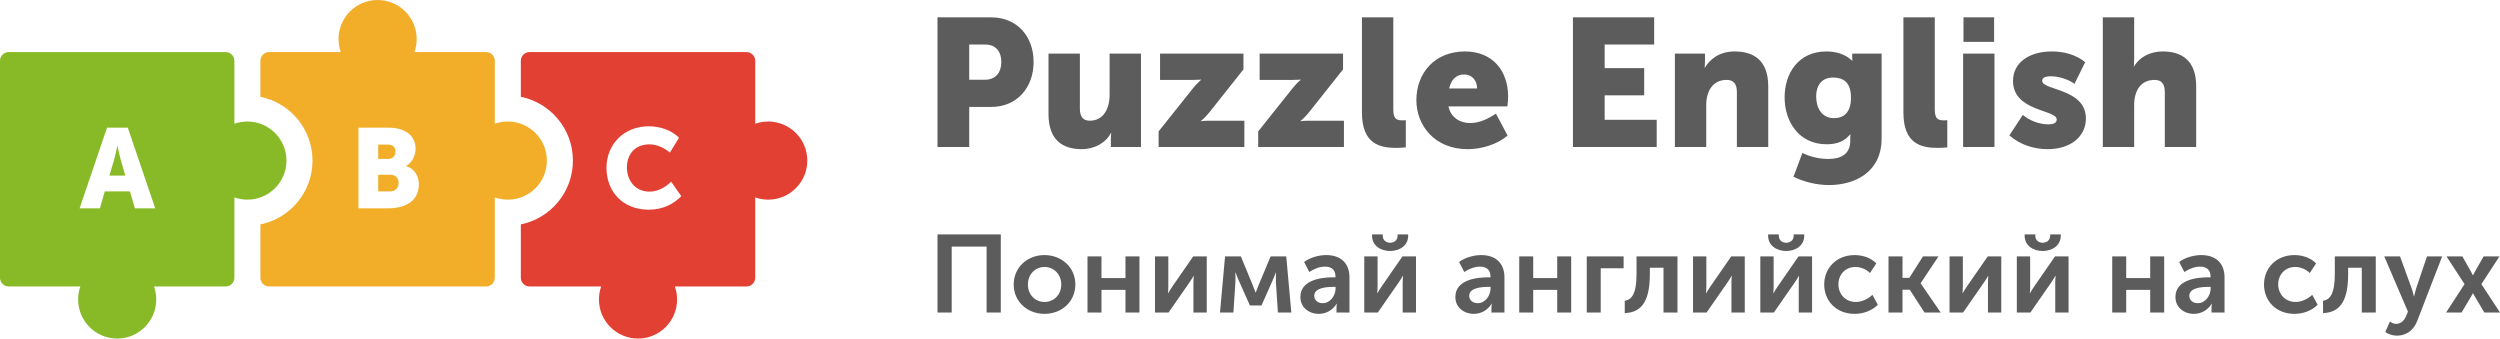
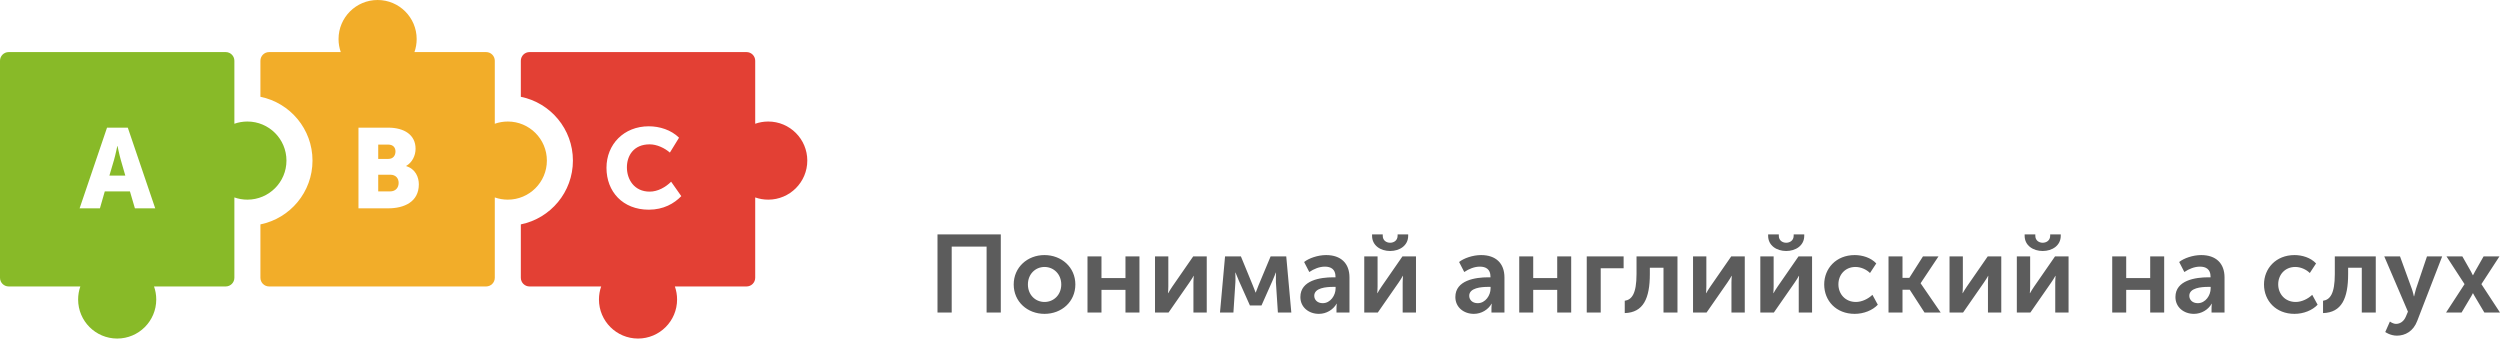
<svg xmlns="http://www.w3.org/2000/svg" width="576px" height="78px" viewBox="0 0 576 78" version="1.1">
  <title>PuzzleEnglish-logo_full_color</title>
  <desc>Created with Sketch.</desc>
  <defs />
  <g id="Artboard-4" stroke="none" stroke-width="1" fill="none" fill-rule="evenodd" transform="translate(-164, -142)">
    <g id="PuzzleEnglish-logo_full_color" transform="translate(164, 142)">
      <g id="Group-29">
        <path d="M54,45.488 L54,64 C54,65.105 53.105,66 52,66 L35.488,66 C35.82,66.938 36,67.948 36,69 C36,73.971 31.971,78 27,78 C22.029,78 18,73.971 18,69 C18,67.948 18.18,66.938 18.512,66 L2,66 C0.895,66 3.46593982e-15,65.105 3.33066907e-15,64 L3.10862447e-15,14 C2.97335372e-15,12.895 0.895,12 2,12 L52,12 C53.105,12 54,12.895 54,14 L54,28.512 C54.938,28.18 55.948,28 57,28 C61.971,28 66,32.029 66,37 C66,41.971 61.971,46 57,46 C55.948,46 54.938,45.82 54,45.488 Z M18.342,48 L23.022,48 L24.14,44.1 L29.938,44.1 L31.082,48 L35.762,48 L29.444,29.41 L24.66,29.41 L18.342,48 Z" id="Combined-Shape" fill="#88BA28" />
        <path d="M120,51.7 C126.847,50.31 132,44.257 132,37 C132,29.743 126.847,23.69 120,22.3 L120,14 C120,12.895 120.895,12 122,12 L172,12 C173.105,12 174,12.895 174,14 L174,28.512 C174.938,28.18 175.948,28 177,28 C181.971,28 186,32.029 186,37 C186,41.971 181.971,46 177,46 C175.948,46 174.938,45.82 174,45.488 L174,64 C174,65.105 173.105,66 172,66 L155.488,66 C155.82,66.938 156,67.948 156,69 C156,73.971 151.971,78 147,78 C142.029,78 138,73.971 138,69 C138,67.948 138.18,66.938 138.512,66 L122,66 C120.895,66 120,65.105 120,64 L120,51.7 Z M139.732,38.666 C139.732,44.178 143.502,48.312 149.482,48.312 C152.888,48.312 155.332,46.882 156.97,45.192 L154.63,41.864 C153.356,43.138 151.536,44.152 149.69,44.152 C146.102,44.152 144.438,41.318 144.438,38.562 C144.438,35.884 145.972,33.258 149.69,33.258 C151.354,33.258 153.148,34.116 154.344,35.156 L156.45,31.724 C154.63,29.93 151.978,29.098 149.482,29.098 C143.736,29.098 139.732,33.258 139.732,38.666 Z" id="Combined-Shape" fill="#E34034" />
-         <path d="M78.512,12 C78.18,11.062 78,10.052 78,9 C78,4.029 82.029,3.55271368e-15 87,3.55271368e-15 C91.971,3.55271368e-15 96,4.029 96,9 C96,10.052 95.82,11.062 95.488,12 L112,12 C113.105,12 114,12.895 114,14 L114,28.512 C114.938,28.18 115.948,28 117,28 C121.971,28 126,32.029 126,37 C126,41.971 121.971,46 117,46 C115.948,46 114.938,45.82 114,45.488 L114,64 C114,65.105 113.105,66 112,66 L62,66 C60.895,66 60,65.105 60,64 L60,51.7 C66.847,50.31 72,44.257 72,37 C72,29.743 66.847,23.69 60,22.3 L60,14 C60,12.895 60.895,12 62,12 L78.512,12 Z M82.591,48 L89.429,48 C93.121,48 96.501,46.518 96.501,42.462 C96.501,40.824 95.721,38.926 93.589,38.276 L93.589,38.224 C94.993,37.418 95.747,35.832 95.747,34.272 C95.747,31.074 93.147,29.41 89.429,29.41 L82.591,29.41 L82.591,48 Z" id="Combined-Shape" fill="#F2AD29" />
+         <path d="M78.512,12 C78.18,11.062 78,10.052 78,9 C78,4.029 82.029,3.55271368e-15 87,3.55271368e-15 C91.971,3.55271368e-15 96,4.029 96,9 C96,10.052 95.82,11.062 95.488,12 L112,12 C113.105,12 114,12.895 114,14 L114,28.512 C114.938,28.18 115.948,28 117,28 C121.971,28 126,32.029 126,37 C126,41.971 121.971,46 117,46 C115.948,46 114.938,45.82 114,45.488 L114,64 C114,65.105 113.105,66 112,66 L62,66 C60.895,66 60,65.105 60,64 L60,51.7 C66.847,50.31 72,44.257 72,37 C72,29.743 66.847,23.69 60,22.3 L60,14 C60,12.895 60.895,12 62,12 L78.512,12 Z M82.591,48 L89.429,48 C93.121,48 96.501,46.518 96.501,42.462 C96.501,40.824 95.721,38.926 93.589,38.276 L93.589,38.224 C94.993,37.418 95.747,35.832 95.747,34.272 C95.747,31.074 93.147,29.41 89.429,29.41 L82.591,29.41 L82.591,48 " id="Combined-Shape" fill="#F2AD29" />
        <path d="M25.206,40.46 L28.872,40.46 L27.832,36.846 C27.494,35.676 27.078,33.648 27.078,33.648 L27.026,33.648 C27.026,33.648 26.61,35.676 26.272,36.846 L25.206,40.46 Z" id="A-Copy-2" fill="#88BA28" />
        <path d="M87.141,36.612 L89.481,36.612 C90.625,36.612 91.119,35.78 91.119,34.896 C91.119,34.038 90.625,33.31 89.403,33.31 L87.141,33.31 L87.141,36.612 Z M87.141,44.1 L89.871,44.1 C91.197,44.1 91.847,43.19 91.847,42.15 C91.847,41.11 91.223,40.252 89.897,40.252 L87.141,40.252 L87.141,44.1 Z" id="B-Copy-2" fill="#F2AD29" />
      </g>
      <g id="Group-17" transform="translate(216, 4)" fill="#5C5C5C">
-         <path d="M0,29.867 L0,0 L12.406,0 C18.213,0 22.139,4.261 22.139,10.276 C22.139,16.291 18.213,20.635 12.406,20.635 L7.31,20.635 L7.31,29.867 L0,29.867 Z M7.31,14.37 L10.903,14.37 C13.451,14.37 14.704,12.657 14.704,10.276 C14.704,7.895 13.451,6.266 11.028,6.266 L7.31,6.266 L7.31,14.37 Z M25.576,22.306 L25.576,8.354 L32.802,8.354 L32.802,20.97 C32.802,22.975 33.596,23.81 35.1,23.81 C38.191,23.81 39.653,21.095 39.653,17.878 L39.653,8.354 L46.879,8.354 L46.879,29.867 L39.945,29.867 L39.945,27.987 C39.945,27.277 40.029,26.651 40.029,26.651 L39.945,26.651 C38.776,28.948 36.102,30.368 33.22,30.368 C28.959,30.368 25.576,28.363 25.576,22.306 Z M50.942,29.867 L50.942,26.275 L58.837,16.375 C59.923,15.038 60.717,14.411 60.717,14.411 L60.717,14.328 C60.717,14.328 60.174,14.411 58.837,14.411 L51.276,14.411 L51.276,8.354 L70.492,8.354 L70.492,11.989 L62.638,21.889 C61.594,23.184 60.717,23.852 60.717,23.852 L60.717,23.935 C60.717,23.935 61.26,23.81 62.638,23.81 L70.7,23.81 L70.7,29.867 L50.942,29.867 Z M73.886,29.867 L73.886,26.275 L81.781,16.375 C82.867,15.038 83.661,14.411 83.661,14.411 L83.661,14.328 C83.661,14.328 83.118,14.411 81.781,14.411 L74.22,14.411 L74.22,8.354 L93.436,8.354 L93.436,11.989 L85.582,21.889 C84.538,23.184 83.661,23.852 83.661,23.852 L83.661,23.935 C83.661,23.935 84.204,23.81 85.582,23.81 L93.644,23.81 L93.644,29.867 L73.886,29.867 Z M97.791,21.93 L97.791,0 L105.017,0 L105.017,20.97 C105.017,23.016 105.393,23.727 107.023,23.727 C107.231,23.727 107.566,23.727 107.9,23.685 L107.9,29.951 C107.398,29.992 106.647,30.076 105.728,30.076 C101.885,30.076 97.791,29.157 97.791,21.93 Z M110.333,19.09 C110.333,12.782 114.594,7.853 121.528,7.853 C127.878,7.853 131.47,12.281 131.47,18.254 C131.47,19.006 131.387,19.758 131.303,20.51 L117.727,20.51 C118.27,23.142 120.442,24.353 122.74,24.353 C124.87,24.353 126.917,23.351 128.671,22.181 L131.345,27.235 C129.006,29.241 125.455,30.368 122.155,30.368 C114.469,30.368 110.333,24.813 110.333,19.09 Z M117.894,16.375 L124.327,16.375 C124.327,14.62 123.199,13.158 121.361,13.158 C119.273,13.158 118.27,14.662 117.894,16.375 Z M146.405,29.867 L146.405,0 L165.119,0 L165.119,6.266 L153.715,6.266 L153.715,11.696 L162.821,11.696 L162.821,17.962 L153.715,17.962 L153.715,23.601 L165.704,23.601 L165.704,29.867 L146.405,29.867 Z M169.892,29.867 L169.892,8.354 L176.826,8.354 L176.826,10.234 C176.826,10.944 176.742,11.571 176.742,11.571 L176.826,11.571 C177.829,9.9 179.875,7.853 183.677,7.853 C188.021,7.853 191.404,9.858 191.404,15.915 L191.404,29.867 L184.178,29.867 L184.178,17.252 C184.178,15.247 183.384,14.411 181.797,14.411 C178.58,14.411 177.118,17.085 177.118,20.134 L177.118,29.867 L169.892,29.867 Z M199.269,31.246 C201.065,32.123 203.153,32.624 205.326,32.624 C207.915,32.624 210.296,31.663 210.296,28.489 L210.296,27.778 C210.296,27.528 210.338,26.985 210.338,26.985 L210.255,26.985 C209.002,28.489 207.372,29.241 204.866,29.241 C198.391,29.241 195.175,23.935 195.175,18.422 C195.175,12.949 198.308,7.853 204.824,7.853 C206.871,7.853 209.169,8.438 210.672,9.942 L210.798,9.942 C210.798,9.942 210.756,9.691 210.756,9.441 L210.756,8.354 L217.523,8.354 L217.523,27.904 C217.523,35.757 211.257,38.639 205.367,38.639 C202.485,38.639 199.31,37.804 197.222,36.718 L199.269,31.246 Z M202.443,18.171 C202.443,20.844 203.696,23.225 206.579,23.225 C208.459,23.225 210.464,22.265 210.464,18.505 C210.464,14.704 208.459,13.868 206.286,13.868 C203.738,13.868 202.443,15.706 202.443,18.171 Z M222.547,21.93 L222.547,0 L229.773,0 L229.773,20.97 C229.773,23.016 230.149,23.727 231.778,23.727 C231.987,23.727 232.321,23.727 232.656,23.685 L232.656,29.951 C232.154,29.992 231.402,30.076 230.483,30.076 C226.64,30.076 222.547,29.157 222.547,21.93 Z M236.384,5.639 L236.384,0 L243.444,0 L243.444,5.639 L236.384,5.639 Z M236.301,29.867 L236.301,8.354 L243.527,8.354 L243.527,29.867 L236.301,29.867 Z M246.964,27.194 L250.055,22.473 C251.642,23.81 253.856,24.646 255.903,24.646 C257.365,24.646 257.866,24.186 257.866,23.518 C257.866,21.22 247.799,21.722 247.799,14.662 C247.799,10.234 251.767,7.853 256.738,7.853 C259.495,7.853 262.252,8.563 264.424,10.318 L261.96,15.33 C260.707,14.328 258.367,13.576 256.529,13.576 C254.984,13.576 254.524,14.035 254.524,14.62 C254.524,16.876 264.592,16.333 264.592,23.309 C264.592,27.319 261.25,30.368 255.736,30.368 C252.645,30.368 249.345,29.324 246.964,27.194 Z M268.487,29.867 L268.487,0 L275.714,0 L275.714,9.441 C275.714,10.527 275.63,11.278 275.63,11.278 L275.714,11.278 C276.925,9.148 279.432,7.853 282.272,7.853 C286.616,7.853 290,9.858 290,15.915 L290,29.867 L282.773,29.867 L282.773,17.252 C282.773,15.247 281.98,14.411 280.392,14.411 C277.259,14.411 275.714,16.876 275.714,20.176 L275.714,29.867 L268.487,29.867 Z" id="Puzzle-English" />
        <path d="M0,68.008 L0,50 L14.584,50 L14.584,68.008 L11.312,68.008 L11.312,52.815 L3.272,52.815 L3.272,68.008 L0,68.008 Z M17.558,61.54 C17.558,57.584 20.729,54.768 24.635,54.768 C28.591,54.768 31.762,57.584 31.762,61.54 C31.762,65.523 28.591,68.313 24.66,68.313 C20.729,68.313 17.558,65.523 17.558,61.54 Z M20.83,61.54 C20.83,63.95 22.555,65.573 24.66,65.573 C26.765,65.573 28.515,63.95 28.515,61.54 C28.515,59.156 26.765,57.508 24.66,57.508 C22.555,57.508 20.83,59.156 20.83,61.54 Z M34.559,68.008 L34.559,55.073 L37.78,55.073 L37.78,60.069 L43.309,60.069 L43.309,55.073 L46.53,55.073 L46.53,68.008 L43.309,68.008 L43.309,62.783 L37.78,62.783 L37.78,68.008 L34.559,68.008 Z M50.113,68.008 L50.113,55.073 L53.182,55.073 L53.182,61.997 C53.182,62.58 53.131,63.341 53.106,63.544 L53.157,63.544 C53.309,63.214 53.791,62.504 54.121,61.997 L58.914,55.073 L62.034,55.073 L62.034,68.008 L58.965,68.008 L58.965,61.109 C58.965,60.627 59.016,59.892 59.041,59.562 L58.99,59.562 C58.838,59.917 58.356,60.602 58.027,61.109 L53.233,68.008 L50.113,68.008 Z M65.084,68.008 L66.251,55.073 L69.903,55.073 L72.643,61.743 C72.947,62.454 73.277,63.392 73.277,63.392 L73.327,63.392 C73.327,63.392 73.683,62.479 73.962,61.743 L76.752,55.073 L80.353,55.073 L81.52,68.008 L78.426,68.008 L77.969,61.008 C77.944,60.145 77.994,58.801 77.994,58.801 L77.944,58.801 C77.944,58.801 77.589,59.765 77.183,60.678 L74.646,66.385 L71.983,66.385 L69.447,60.703 C69.092,59.816 68.661,58.801 68.661,58.801 L68.61,58.801 C68.61,58.801 68.686,60.145 68.635,61.008 L68.179,68.008 L65.084,68.008 Z M83.606,64.432 C83.606,60.551 88.273,59.892 91.139,59.892 L91.697,59.892 L91.697,59.714 C91.697,58.015 90.607,57.432 89.262,57.432 C87.994,57.432 86.701,57.964 85.661,58.674 L84.469,56.366 C85.534,55.504 87.614,54.768 89.541,54.768 C92.915,54.768 94.919,56.645 94.919,59.917 L94.919,68.008 L91.926,68.008 L91.926,66.918 C91.926,66.385 92.002,65.979 92.002,65.979 L91.951,65.979 C91.165,67.349 89.618,68.313 87.867,68.313 C85.534,68.313 83.606,66.791 83.606,64.432 Z M86.802,64.153 C86.802,65.015 87.462,65.852 88.755,65.852 C90.556,65.852 91.723,64.026 91.723,62.454 L91.723,62.098 L91.165,62.098 C89.541,62.098 86.802,62.327 86.802,64.153 Z M104.284,53.83 C102.078,53.83 100.125,52.562 100.125,50.33 L100.125,50 L102.585,50 L102.585,50.33 C102.585,51.42 103.447,51.928 104.284,51.928 C105.121,51.928 106.009,51.42 106.009,50.304 L106.009,50 L108.444,50 L108.444,50.33 C108.444,52.562 106.491,53.83 104.284,53.83 Z M98.324,68.008 L98.324,55.073 L101.393,55.073 L101.393,61.997 C101.393,62.58 101.342,63.341 101.317,63.544 L101.368,63.544 C101.52,63.214 102.002,62.504 102.331,61.997 L107.125,55.073 L110.245,55.073 L110.245,68.008 L107.176,68.008 L107.176,61.109 C107.176,60.627 107.227,59.892 107.252,59.562 L107.201,59.562 C107.049,59.917 106.567,60.602 106.237,61.109 L101.444,68.008 L98.324,68.008 Z M119.313,64.432 C119.313,60.551 123.98,59.892 126.846,59.892 L127.404,59.892 L127.404,59.714 C127.404,58.015 126.313,57.432 124.969,57.432 C123.701,57.432 122.407,57.964 121.367,58.674 L120.175,56.366 C121.241,55.504 123.32,54.768 125.248,54.768 C128.621,54.768 130.625,56.645 130.625,59.917 L130.625,68.008 L127.632,68.008 L127.632,66.918 C127.632,66.385 127.708,65.979 127.708,65.979 L127.658,65.979 C126.871,67.349 125.324,68.313 123.574,68.313 C121.241,68.313 119.313,66.791 119.313,64.432 Z M122.509,64.153 C122.509,65.015 123.168,65.852 124.462,65.852 C126.263,65.852 127.429,64.026 127.429,62.454 L127.429,62.098 L126.871,62.098 C125.248,62.098 122.509,62.327 122.509,64.153 Z M134.031,68.008 L134.031,55.073 L137.252,55.073 L137.252,60.069 L142.781,60.069 L142.781,55.073 L146.002,55.073 L146.002,68.008 L142.781,68.008 L142.781,62.783 L137.252,62.783 L137.252,68.008 L134.031,68.008 Z M149.585,68.008 L149.585,55.073 L158.082,55.073 L158.082,57.812 L152.806,57.812 L152.806,68.008 L149.585,68.008 Z M158.342,68.135 L158.342,65.294 C159.94,65.066 161.056,63.722 161.056,59.131 L161.056,55.073 L170.491,55.073 L170.491,68.008 L167.27,68.008 L167.27,57.685 L164.125,57.685 L164.125,59.131 C164.125,64.762 162.629,68.008 158.342,68.135 Z M174.074,68.008 L174.074,55.073 L177.143,55.073 L177.143,61.997 C177.143,62.58 177.093,63.341 177.067,63.544 L177.118,63.544 C177.27,63.214 177.752,62.504 178.082,61.997 L182.875,55.073 L185.995,55.073 L185.995,68.008 L182.926,68.008 L182.926,61.109 C182.926,60.627 182.977,59.892 183.002,59.562 L182.952,59.562 C182.799,59.917 182.317,60.602 181.988,61.109 L177.194,68.008 L174.074,68.008 Z M195.539,53.83 C193.332,53.83 191.379,52.562 191.379,50.33 L191.379,50 L193.839,50 L193.839,50.33 C193.839,51.42 194.702,51.928 195.539,51.928 C196.376,51.928 197.263,51.42 197.263,50.304 L197.263,50 L199.698,50 L199.698,50.33 C199.698,52.562 197.745,53.83 195.539,53.83 Z M189.578,68.008 L189.578,55.073 L192.647,55.073 L192.647,61.997 C192.647,62.58 192.596,63.341 192.571,63.544 L192.622,63.544 C192.774,63.214 193.256,62.504 193.586,61.997 L198.379,55.073 L201.499,55.073 L201.499,68.008 L198.43,68.008 L198.43,61.109 C198.43,60.627 198.481,59.892 198.506,59.562 L198.455,59.562 C198.303,59.917 197.821,60.602 197.492,61.109 L192.698,68.008 L189.578,68.008 Z M204.296,61.54 C204.296,57.863 207.035,54.768 211.321,54.768 C213.071,54.768 215.05,55.352 216.293,56.696 L214.847,58.903 C214.035,58.091 212.767,57.508 211.499,57.508 C209.115,57.508 207.568,59.308 207.568,61.515 C207.568,63.696 209.115,65.573 211.6,65.573 C212.97,65.573 214.441,64.863 215.405,63.925 L216.648,66.207 C215.43,67.501 213.401,68.313 211.321,68.313 C207.035,68.313 204.296,65.294 204.296,61.54 Z M219.115,68.008 L219.115,55.073 L222.336,55.073 L222.336,60.019 L223.908,60.019 L227.053,55.073 L230.63,55.073 L226.521,61.236 L226.521,61.287 L231.137,68.008 L227.409,68.008 L224.01,62.758 L222.336,62.758 L222.336,68.008 L219.115,68.008 Z M233.173,68.008 L233.173,55.073 L236.242,55.073 L236.242,61.997 C236.242,62.58 236.191,63.341 236.166,63.544 L236.216,63.544 C236.369,63.214 236.85,62.504 237.18,61.997 L241.974,55.073 L245.094,55.073 L245.094,68.008 L242.025,68.008 L242.025,61.109 C242.025,60.627 242.075,59.892 242.101,59.562 L242.05,59.562 C241.898,59.917 241.416,60.602 241.086,61.109 L236.292,68.008 L233.173,68.008 Z M254.637,53.83 C252.43,53.83 250.477,52.562 250.477,50.33 L250.477,50 L252.938,50 L252.938,50.33 C252.938,51.42 253.8,51.928 254.637,51.928 C255.474,51.928 256.362,51.42 256.362,50.304 L256.362,50 L258.797,50 L258.797,50.33 C258.797,52.562 256.844,53.83 254.637,53.83 Z M248.677,68.008 L248.677,55.073 L251.746,55.073 L251.746,61.997 C251.746,62.58 251.695,63.341 251.669,63.544 L251.72,63.544 C251.872,63.214 252.354,62.504 252.684,61.997 L257.478,55.073 L260.597,55.073 L260.597,68.008 L257.528,68.008 L257.528,61.109 C257.528,60.627 257.579,59.892 257.605,59.562 L257.554,59.562 C257.402,59.917 256.92,60.602 256.59,61.109 L251.796,68.008 L248.677,68.008 Z M270.655,68.008 L270.655,55.073 L273.876,55.073 L273.876,60.069 L279.405,60.069 L279.405,55.073 L282.626,55.073 L282.626,68.008 L279.405,68.008 L279.405,62.783 L273.876,62.783 L273.876,68.008 L270.655,68.008 Z M285.22,64.432 C285.22,60.551 289.887,59.892 292.753,59.892 L293.311,59.892 L293.311,59.714 C293.311,58.015 292.221,57.432 290.876,57.432 C289.608,57.432 288.315,57.964 287.275,58.674 L286.083,56.366 C287.148,55.504 289.228,54.768 291.155,54.768 C294.529,54.768 296.532,56.645 296.532,59.917 L296.532,68.008 L293.539,68.008 L293.539,66.918 C293.539,66.385 293.615,65.979 293.615,65.979 L293.565,65.979 C292.778,67.349 291.231,68.313 289.481,68.313 C287.148,68.313 285.22,66.791 285.22,64.432 Z M288.416,64.153 C288.416,65.015 289.075,65.852 290.369,65.852 C292.17,65.852 293.336,64.026 293.336,62.454 L293.336,62.098 L292.778,62.098 C291.155,62.098 288.416,62.327 288.416,64.153 Z M305.626,61.54 C305.626,57.863 308.365,54.768 312.652,54.768 C314.402,54.768 316.38,55.352 317.623,56.696 L316.177,58.903 C315.365,58.091 314.097,57.508 312.829,57.508 C310.445,57.508 308.898,59.308 308.898,61.515 C308.898,63.696 310.445,65.573 312.931,65.573 C314.3,65.573 315.771,64.863 316.735,63.925 L317.978,66.207 C316.76,67.501 314.731,68.313 312.652,68.313 C308.365,68.313 305.626,65.294 305.626,61.54 Z M319.227,68.135 L319.227,65.294 C320.825,65.066 321.941,63.722 321.941,59.131 L321.941,55.073 L331.377,55.073 L331.377,68.008 L328.155,68.008 L328.155,57.685 L325.01,57.685 L325.01,59.131 C325.01,64.762 323.514,68.008 319.227,68.135 Z M334.63,70.088 C334.63,70.088 335.34,70.621 336.05,70.621 C336.938,70.621 337.826,70.088 338.307,68.947 L338.789,67.805 L333.336,55.073 L336.963,55.073 L339.677,62.53 C339.931,63.214 340.159,64.28 340.159,64.28 L340.21,64.28 C340.21,64.28 340.438,63.265 340.641,62.58 L343.177,55.073 L346.677,55.073 L340.92,69.961 C340.032,72.32 338.155,73.334 336.253,73.334 C334.706,73.334 333.564,72.497 333.564,72.497 L334.63,70.088 Z M347.572,68.008 L351.833,61.464 L347.673,55.073 L351.326,55.073 L353.329,58.598 C353.507,58.928 353.735,59.41 353.735,59.41 L353.786,59.41 C353.786,59.41 354.04,58.928 354.217,58.598 L356.221,55.073 L359.873,55.073 L355.714,61.464 L360,68.008 L356.398,68.008 L354.166,64.254 C353.989,63.975 353.786,63.57 353.786,63.57 L353.735,63.57 C353.735,63.57 353.558,63.975 353.38,64.254 L351.148,68.008 L347.572,68.008 Z" id="Понимай-английский-н" />
      </g>
    </g>
  </g>
</svg>